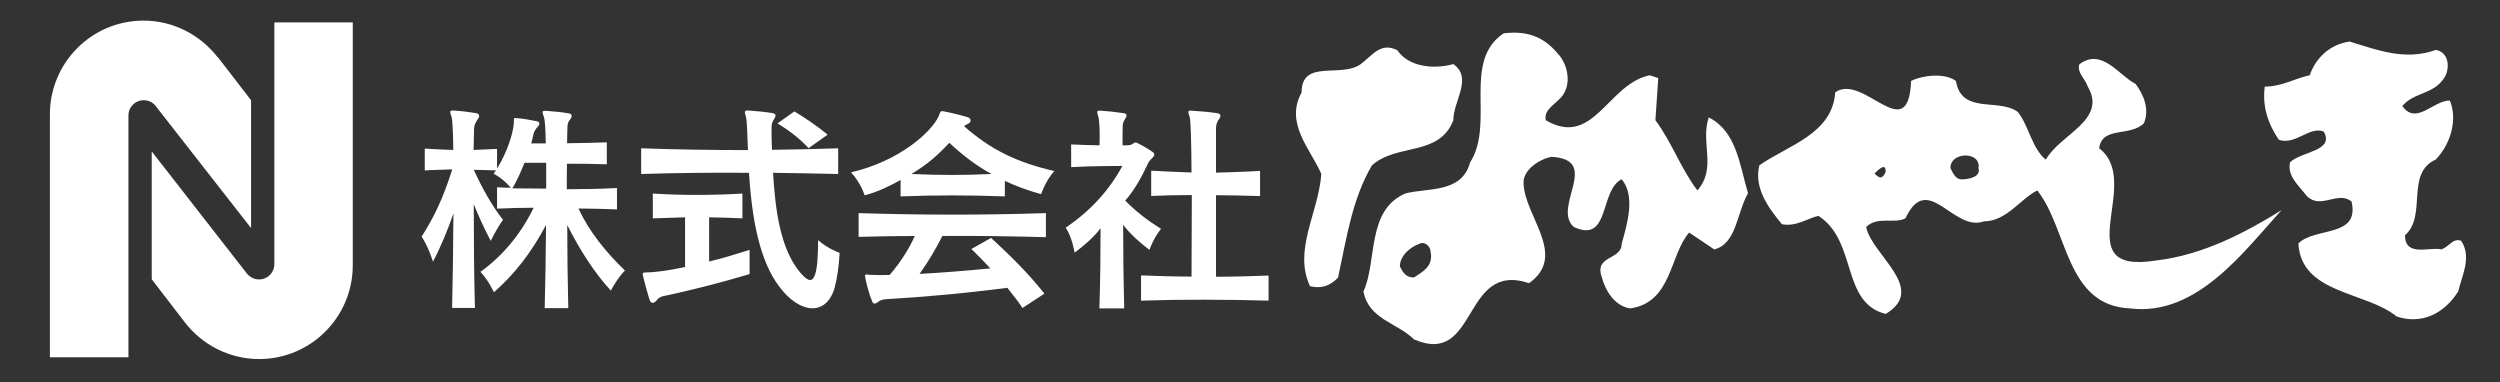
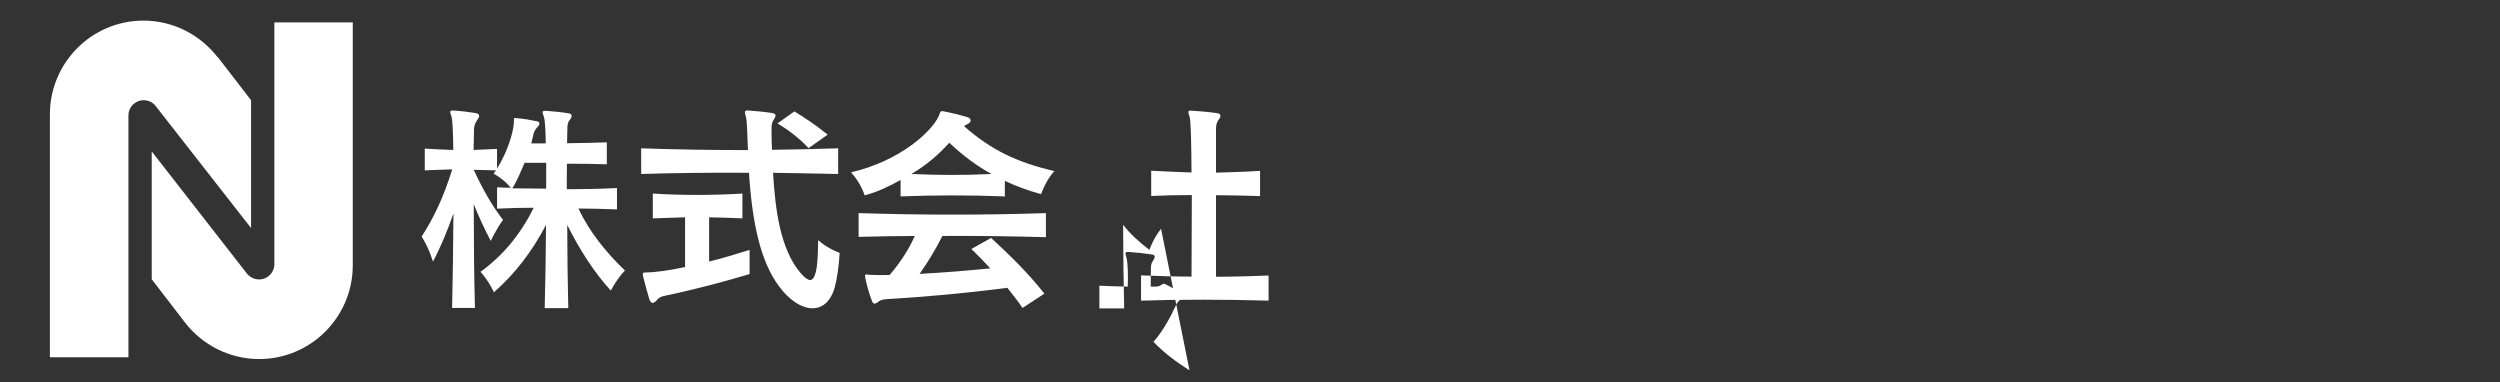
<svg xmlns="http://www.w3.org/2000/svg" id="_レイヤー_1" data-name="レイヤー 1" viewBox="0 0 167.39 25.58">
  <rect x="0" y="0" width="167.39" height="25.58" fill="#333333" stroke="none" />
  <defs>
    <style>
      .cls-1 {
        fill: #fff;
      }

      .cls-2 {
        fill: none;
      }

      .cls-3 {
        clip-path: url(#clippath);
      }
    </style>
    <clipPath id="clippath">
      <rect class="cls-2" width="167.39" height="25.58" />
    </clipPath>
  </defs>
  <g id="_レイヤー_2-2" data-name=" レイヤー 2-2">
    <g class="cls-3">
      <g>
-         <path class="cls-1" d="M104.26,3.54c.75.76.94,2.07.38,2.83-.38.56-1.32.94-1.14,1.68,3.2,1.88,4.15-2.44,6.96-3.01l.57.19-.19,2.82c1.12,1.51,1.68,3.2,2.81,4.7,1.32-1.5.19-3.19.76-4.89,1.87.94,2.07,3.2,2.63,5.08-.76,1.32-.76,3.38-2.26,3.76l-1.68-1.13c-1.32,1.5-1.14,4.69-3.96,5.08-1.12-.19-1.69-1.32-1.88-2.07-.56-1.5,1.32-1.14,1.32-2.26.37-1.31.94-3.2,0-4.32-1.5.75-.76,4.32-3.2,3.2-1.5-1.32,1.88-4.51-1.5-4.7-.94.19-1.87.94-1.87,1.69,0,2.26,3,4.89.37,6.77-4.51-1.51-3.39,5.64-7.71,3.76-1.13-1.12-3.01-1.32-3.38-3.2.94-2.07.19-5.45,2.82-6.57,1.5-.39,3.76,0,4.32-2.07,1.68-2.63-.56-6.77,2.25-8.65,1.51-.18,2.63.19,3.58,1.31h0ZM157.28,2.79c-1.31.19-2.25,1.13-2.63,2.25-.94.19-1.87.76-3.01.76-.17,1.31.19,2.44.94,3.56,1.13.38,2.07-.94,3.01-.55.74,1.32-1.51,1.32-2.26,2.06-.19.94.56,1.51,1.12,2.25.94.94,2.07-.37,3,.37.57,2.44-2.44,1.69-3.56,2.81.19,3.39,4.51,3.2,6.58,4.89,1.68.56,3.19-.19,4.13-1.69.19-.94.94-2.25.19-3.38-.57-.19-.76.37-1.32.58-.76-.2-2.44.55-2.44-.95,1.5-1.31,0-4.13,2.06-5.07.94-.95,1.5-2.64.94-3.95-1.12,0-2.25,1.68-3.18.37.76-.93,2.07-.75,2.81-1.89.37-.56.37-1.69-.56-1.87-2.06.75-3.94,0-5.82-.57h0ZM93.55,3.36c-1.12-.57-1.68.38-2.45.94-1.32.94-3.95-.37-3.95,1.89-1.13,2.06.56,3.74,1.32,5.45-.19,2.63-1.89,5.08-.76,7.52.76.18,1.32,0,1.88-.57.57-2.63.94-5.26,2.27-7.52,1.68-1.5,4.5-.57,5.45-3.02,0-1.31,1.32-2.82,0-3.76-1.32.37-3.01.19-3.76-.94h0ZM139.23,4.29c-.19.57.37.94.56,1.51,1.32,2.25-1.87,3.19-2.81,4.89-.94-.76-1.13-2.27-1.88-3.2-1.32-.94-3.76.19-4.14-2.07-.75-.56-2.25-.38-3,0-.19,4.5-3.19-.56-5.08.76-.19,2.81-3.2,3.56-5.08,4.89-.37,1.49.57,2.81,1.51,3.94.94.19,1.69-.38,2.44-.56,2.63,1.69,1.5,5.82,4.51,6.57,2.82-1.69-.94-3.95-1.31-5.82.76-.75,1.88-.19,2.63-.58,1.5-3.2,3.2.95,5.26.2,1.5,0,2.45-1.51,3.57-2.07,2.07,2.63,1.88,7.71,6.21,7.9,4.51.56,7.71-3.94,10.15-6.58-2.45,1.51-5.26,3.01-8.46,3.38-6.02.94-.76-5.26-3.76-7.52.19-1.5,2.07-.75,3-1.68.38-.94,0-1.88-.56-2.63-1.12-.57-2.25-2.44-3.76-1.32h0ZM132.47,11.25c.18.56-.57.76-1.13.76-.38,0-.56-.37-.75-.76,0-1.12,2.07-1.12,1.88,0ZM126.26,11.43c0,.19-.19.37-.19.37-.18.19-.37,0-.56-.18.19-.19.74-.76.74-.19h0ZM95.05,16.32c-.56.19-1.32.76-1.32,1.52.19.37.38.74.94.74.56-.37,1.31-.74,1.12-1.7,0-.37-.37-.74-.76-.56h0Z" />
        <g>
          <path class="cls-1" d="M41.86,18.09c-.59.62-.96,1.37-.96,1.37-1.12-1.22-2.11-2.77-2.92-4.4,0,1.82.03,3.92.07,5.57h-1.58c.04-1.61.08-3.65.09-5.57-.96,1.82-2.09,3.28-3.49,4.51,0,0-.35-.78-.9-1.37,1.48-1.06,2.7-2.52,3.56-4.29-.74,0-1.66.02-2.45.06v-1.43c.33.02.62.03.92.03,0,0-.46-.58-1.15-.94.05-.08.11-.15.16-.22-.49-.01-1.03-.04-1.49-.04.62,1.35,1.27,2.47,1.96,3.35-.47.65-.82,1.41-.82,1.41-.4-.74-.82-1.67-1.14-2.46,0,2.23.02,4.89.08,6.95h-1.53c.04-1.75.08-4.18.09-6.33-.38,1.1-.83,2.2-1.37,3.23,0,0-.28-.95-.76-1.68.81-1.25,1.46-2.61,2.05-4.5-.61.03-1.21.03-1.84.07v-1.46c.65.04,1.28.07,1.91.09-.01-1.19-.06-2.04-.11-2.2-.12-.35-.17-.46.13-.44.49.03,1,.09,1.48.17.28.05.29.23.12.44-.12.18-.21.35-.23.57-.01.25-.01.76-.03,1.46.49-.02,1.06-.05,1.57-.07v1.32c.74-1.21,1.07-2.41,1.12-3,.03-.33-.05-.42.17-.38.46.03.96.12,1.38.21.2.03.22.2.05.37-.17.19-.22.29-.28.48-.04.19-.09.41-.15.63h.97c-.01-.95-.06-1.59-.11-1.73-.11-.36-.2-.46.12-.45.5.03,1.07.09,1.54.17.28.05.2.26.05.46-.15.17-.15.37-.15.6,0,.11-.02.46-.02.94.89-.01,1.86-.03,2.66-.06v1.47c-.8-.03-1.78-.04-2.67-.04-.01.49-.01,1.12-.01,1.71,1.05,0,2.18-.02,3.36-.08v1.43c-.88-.03-1.78-.06-2.58-.06.72,1.55,1.86,2.95,3.12,4.16h.03ZM36.57,12.63v-1.73h-1.45c-.24.58-.51,1.23-.82,1.71.78,0,1.53.02,2.27.02h0Z" />
          <path class="cls-1" d="M55.42,9.01l-1.28.91c-.6-.65-1.34-1.21-2.08-1.66l1.13-.8c.66.4,1.45.92,2.23,1.56h0ZM56.22,16.93c-.05.87-.17,1.74-.34,2.35-.56,1.91-2.34,1.75-3.72-.11-1.23-1.64-1.8-4.24-2.01-7.6-2.48-.02-4.96.01-7.22.08v-1.72c2.27.08,4.71.12,7.15.12-.04-1.1-.07-2-.13-2.2-.1-.39-.15-.46.17-.45.45.03,1.11.09,1.59.17.28.05.26.19.1.44-.11.18-.15.3-.15.54,0,.48,0,.97.03,1.48,1.5-.02,3-.05,4.43-.1v1.72c-1.41-.03-2.88-.06-4.36-.08.15,2.48.48,5.14,1.87,6.74.53.6.78.54.94.08.16-.43.2-1.3.21-2.31.68.6,1.46.86,1.46.86h-.01ZM50.19,18.35c-1.92.58-4.22,1.16-5.79,1.48-.12.03-.31.1-.44.29-.2.21-.37.24-.48-.08-.12-.41-.31-1.06-.41-1.49-.08-.31-.03-.31.27-.31.42,0,1.41-.12,2.53-.36v-3.33c-.77.02-1.47.05-2.16.07v-1.66c1.89.12,4,.12,6,0v1.66c-.74-.04-1.44-.05-2.23-.07v2.96c.89-.21,1.77-.49,2.71-.78v1.62h-.01Z" />
          <path class="cls-1" d="M70.61,11.43c-.62.69-.9,1.57-.9,1.57-.87-.24-1.67-.53-2.43-.89v1.04c-2.37-.09-4.69-.09-6.98,0v-1.1c-.71.4-1.53.8-2.41,1.03,0,0-.23-.81-.91-1.54,3.29-.76,5.41-2.74,5.87-3.76.11-.25.07-.37.31-.33.53.1,1.14.25,1.64.4.23.08.28.33-.01.45-.11.05-.18.09-.24.15,1.8,1.58,3.52,2.42,6.07,3.01h0ZM70.05,15.88c-2.34-.06-4.65-.1-6.95-.08-.48.94-.97,1.75-1.53,2.54,1.45-.08,3.13-.21,4.74-.37-.41-.44-.83-.87-1.27-1.3l1.32-.74c1.23,1.14,2.41,2.27,3.57,3.73l-1.47.96c-.34-.53-.67-.89-1.01-1.35-2.99.39-5.83.63-8.1.76-.17.02-.33.03-.51.15-.24.2-.38.21-.46-.04-.15-.37-.35-1.04-.44-1.52-.06-.29.01-.26.26-.22.3.01.78.03,1.37.01.81-.95,1.34-1.84,1.68-2.61-1.25,0-2.5.03-3.76.06v-1.59c4.17.13,8.25.14,12.54,0v1.59h0ZM66.39,11.65c-.94-.51-1.83-1.16-2.83-2.09-.76.83-1.48,1.46-2.54,2.09,1.92.08,3.42.09,5.36,0h0Z" />
-           <path class="cls-1" d="M84.95,20.13c-2.81-.08-5.88-.09-8.55,0v-1.69c1.07.04,2.22.08,3.38.08,0-1.67.02-3.61.02-5.46-.9,0-1.8.02-2.72.06v-1.69c.92.05,1.82.09,2.7.12-.01-1.96-.05-3.44-.12-3.7-.12-.37-.16-.46.12-.44.52.03,1.2.09,1.73.17.29.05.24.25.06.47-.11.19-.15.33-.15.58,0,.3,0,1.41,0,2.93.96-.03,1.93-.05,2.95-.12v1.69c-1.03-.03-1.98-.06-2.95-.06,0,1.77,0,3.72,0,5.46,1.2,0,2.38-.04,3.52-.08v1.69h0ZM77.74,15.32c-.51.62-.78,1.41-.78,1.41-.67-.51-1.3-1.07-1.76-1.68,0,1.74.03,4.11.07,5.6h-1.66c.06-1.65.08-3.92.08-5.37-.47.63-1.11,1.16-1.74,1.64,0,0-.14-.97-.59-1.68,1.68-1.14,2.93-2.53,3.79-4.13,0,0-2.09,0-3.43.08v-1.52c.6.03,1.29.05,1.9.06.03-.73,0-1.57-.07-1.87-.09-.37-.18-.46.13-.45.49.03,1.03.09,1.57.17.27.05.19.21.06.42-.09.15-.12.21-.14.44-.01.21-.01.73-.01,1.29h.33c.16,0,.26-.03.4-.13.1-.08.18-.08.31,0,.27.13.68.37.98.58.32.24-.17.45-.29.71-.4.86-.88,1.78-1.55,2.54.71.73,1.5,1.33,2.39,1.89h.02Z" />
+           <path class="cls-1" d="M84.95,20.13c-2.81-.08-5.88-.09-8.55,0v-1.69c1.07.04,2.22.08,3.38.08,0-1.67.02-3.61.02-5.46-.9,0-1.8.02-2.72.06v-1.69c.92.05,1.82.09,2.7.12-.01-1.96-.05-3.44-.12-3.7-.12-.37-.16-.46.12-.44.52.03,1.2.09,1.73.17.29.05.24.25.06.47-.11.19-.15.33-.15.58,0,.3,0,1.41,0,2.93.96-.03,1.93-.05,2.95-.12v1.69c-1.03-.03-1.98-.06-2.95-.06,0,1.77,0,3.72,0,5.46,1.2,0,2.38-.04,3.52-.08v1.69h0ZM77.74,15.32c-.51.62-.78,1.41-.78,1.41-.67-.51-1.3-1.07-1.76-1.68,0,1.74.03,4.11.07,5.6h-1.66v-1.52c.6.03,1.29.05,1.9.06.03-.73,0-1.57-.07-1.87-.09-.37-.18-.46.13-.45.49.03,1.03.09,1.57.17.27.05.19.21.06.42-.09.15-.12.21-.14.44-.01.21-.01.73-.01,1.29h.33c.16,0,.26-.03.4-.13.1-.08.18-.08.31,0,.27.13.68.37.98.58.32.24-.17.45-.29.71-.4.86-.88,1.78-1.55,2.54.71.73,1.5,1.33,2.39,1.89h.02Z" />
        </g>
        <g>
          <path class="cls-1" d="M14.57,3.83c-1.15-1.48-2.95-2.45-4.96-2.45-3.47,0-6.27,2.82-6.27,6.28v16.26h5.26V7.73c0-.57.46-1.02,1.02-1.02.32,0,.6.14.78.36l6.41,8.2V6.71l-2.23-2.89h0Z" />
          <path class="cls-1" d="M12.39,21.6c1.15,1.48,2.95,2.44,4.96,2.44,3.46,0,6.27-2.81,6.27-6.28V1.5h-5.25v16.18c0,.58-.46,1.03-1.02,1.03-.33,0-.6-.15-.8-.37l-6.39-8.2v8.56l2.23,2.9h0Z" />
        </g>
      </g>
    </g>
  </g>
</svg>